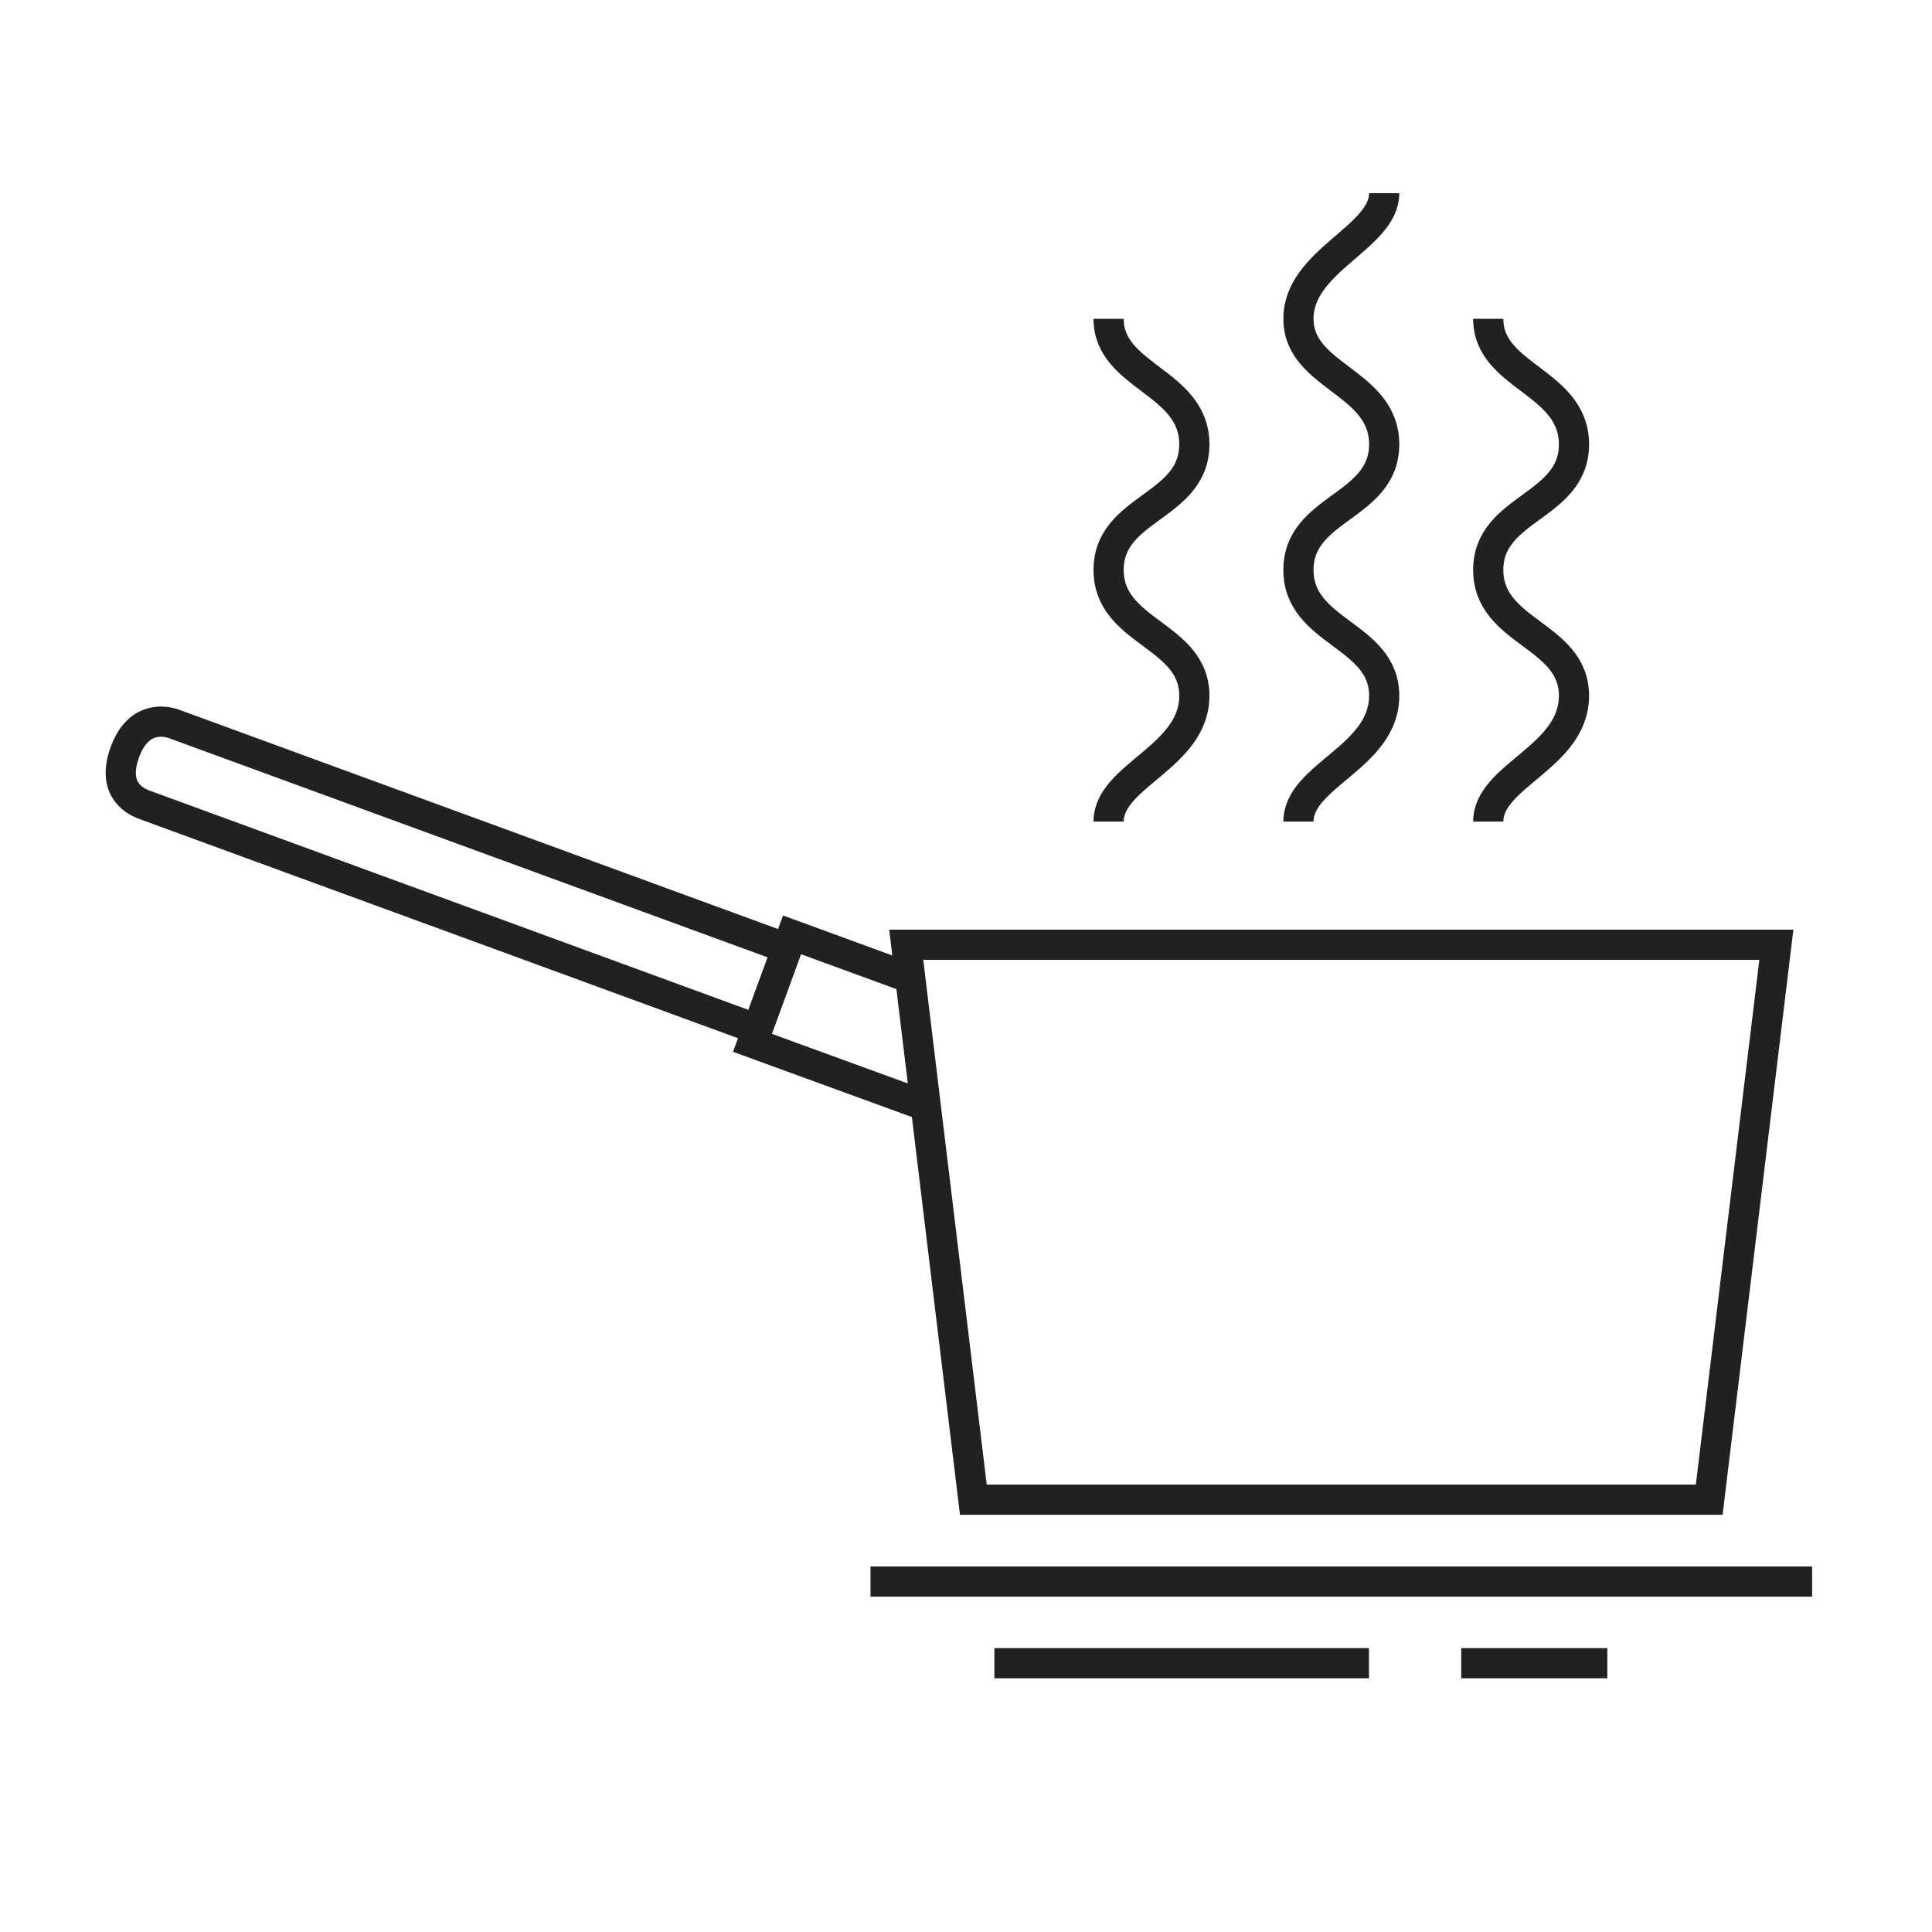
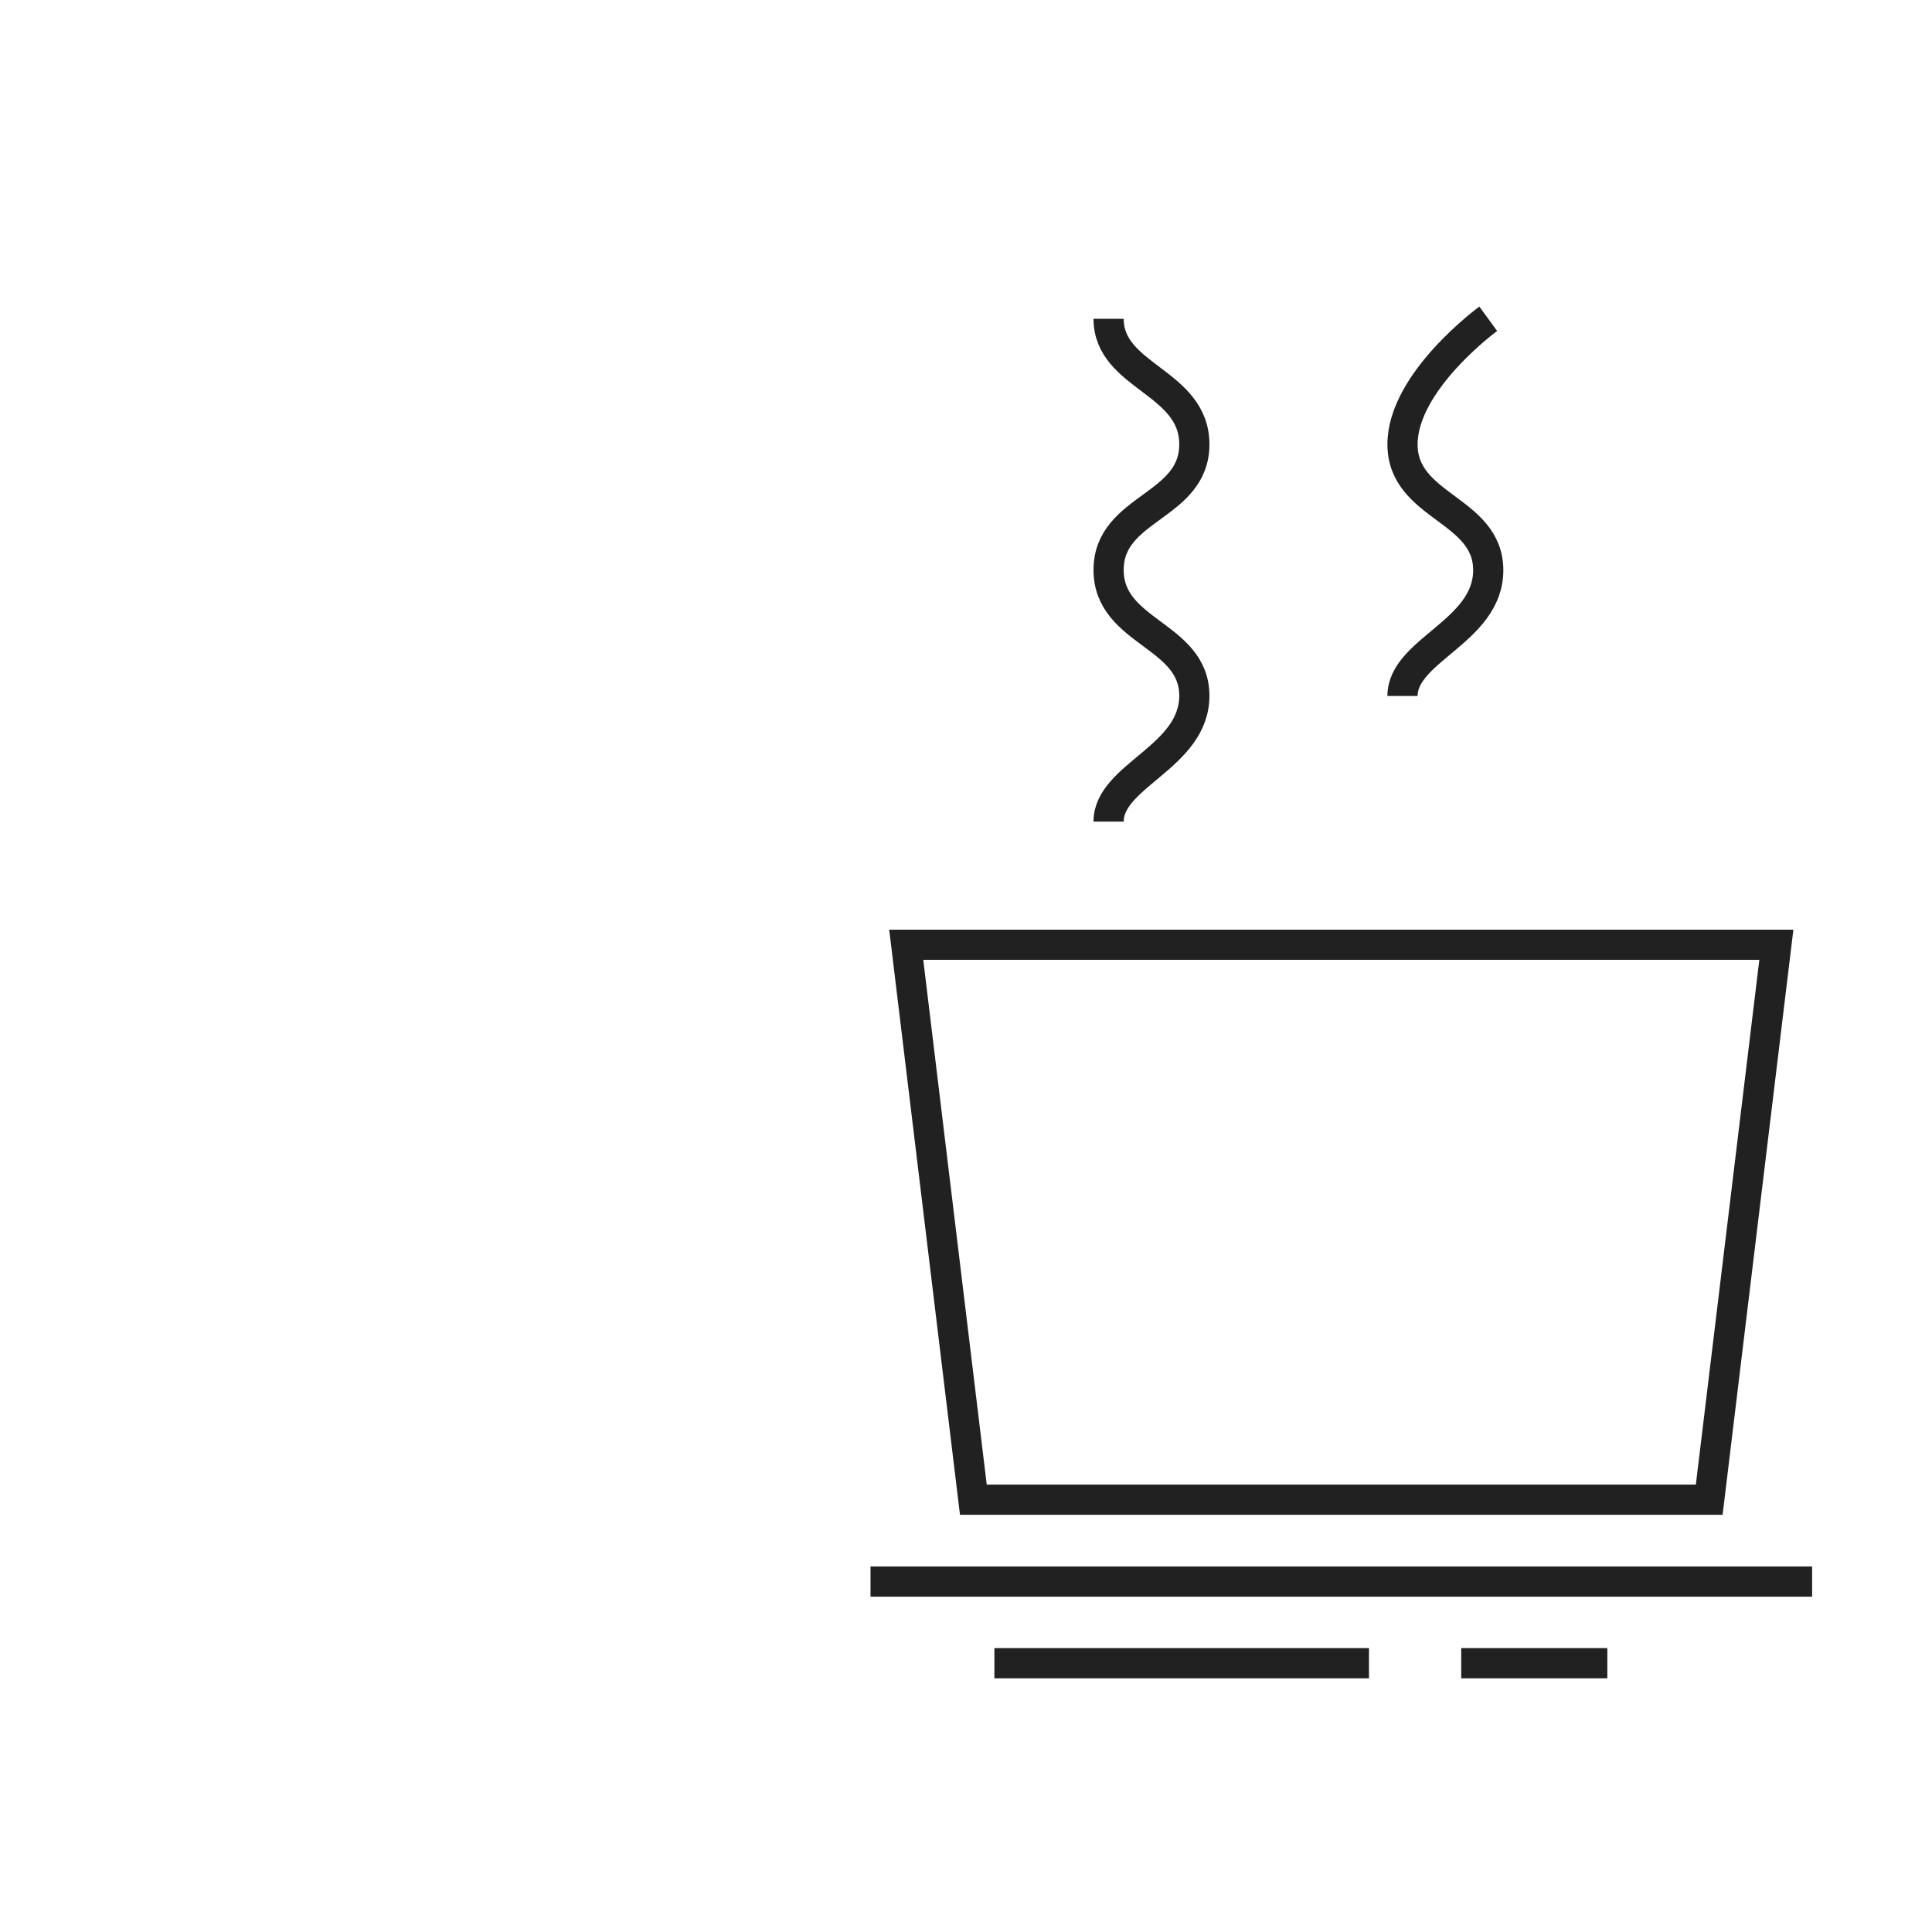
<svg xmlns="http://www.w3.org/2000/svg" fill="none" height="80" viewBox="0 0 80 80" width="80">
  <g stroke="#222121" stroke-miterlimit="10" stroke-width="1.25">
    <path d="m70.775 62.1h-30.47l-2.78-22.98h36.03z" />
-     <path d="m31.366 42.62s-24.84-9.1-25.37-9.29-1.36-.73-.82-2.2c.54-1.46 1.6-1.31 2.04-1.15s25.37 9.29 25.37 9.29z" />
-     <path d="m38.335 45.8-7.18-2.62 1.64-4.47 4.73 1.73" />
    <path d="m36.046 65.49h38.99" />
    <path d="m41.176 68.87h15.51" />
    <path d="m60.506 68.87h6.05" />
-     <path d="m57.316 8c0 1.84-3.55 2.78-3.55 5.2s3.55 2.59 3.55 5.2-3.55 2.59-3.55 5.2 3.55 2.67 3.55 5.21-3.55 3.3-3.55 5.21" />
-     <path d="m61.625 13.2c0 2.42 3.55 2.59 3.55 5.2s-3.55 2.59-3.55 5.2 3.55 2.67 3.55 5.21-3.55 3.3-3.55 5.21" />
+     <path d="m61.625 13.2s-3.55 2.59-3.55 5.2 3.55 2.67 3.55 5.21-3.55 3.3-3.55 5.21" />
    <path d="m45.905 13.2c0 2.42 3.55 2.59 3.55 5.2s-3.55 2.59-3.55 5.2 3.55 2.67 3.55 5.21-3.55 3.3-3.55 5.21" />
  </g>
</svg>